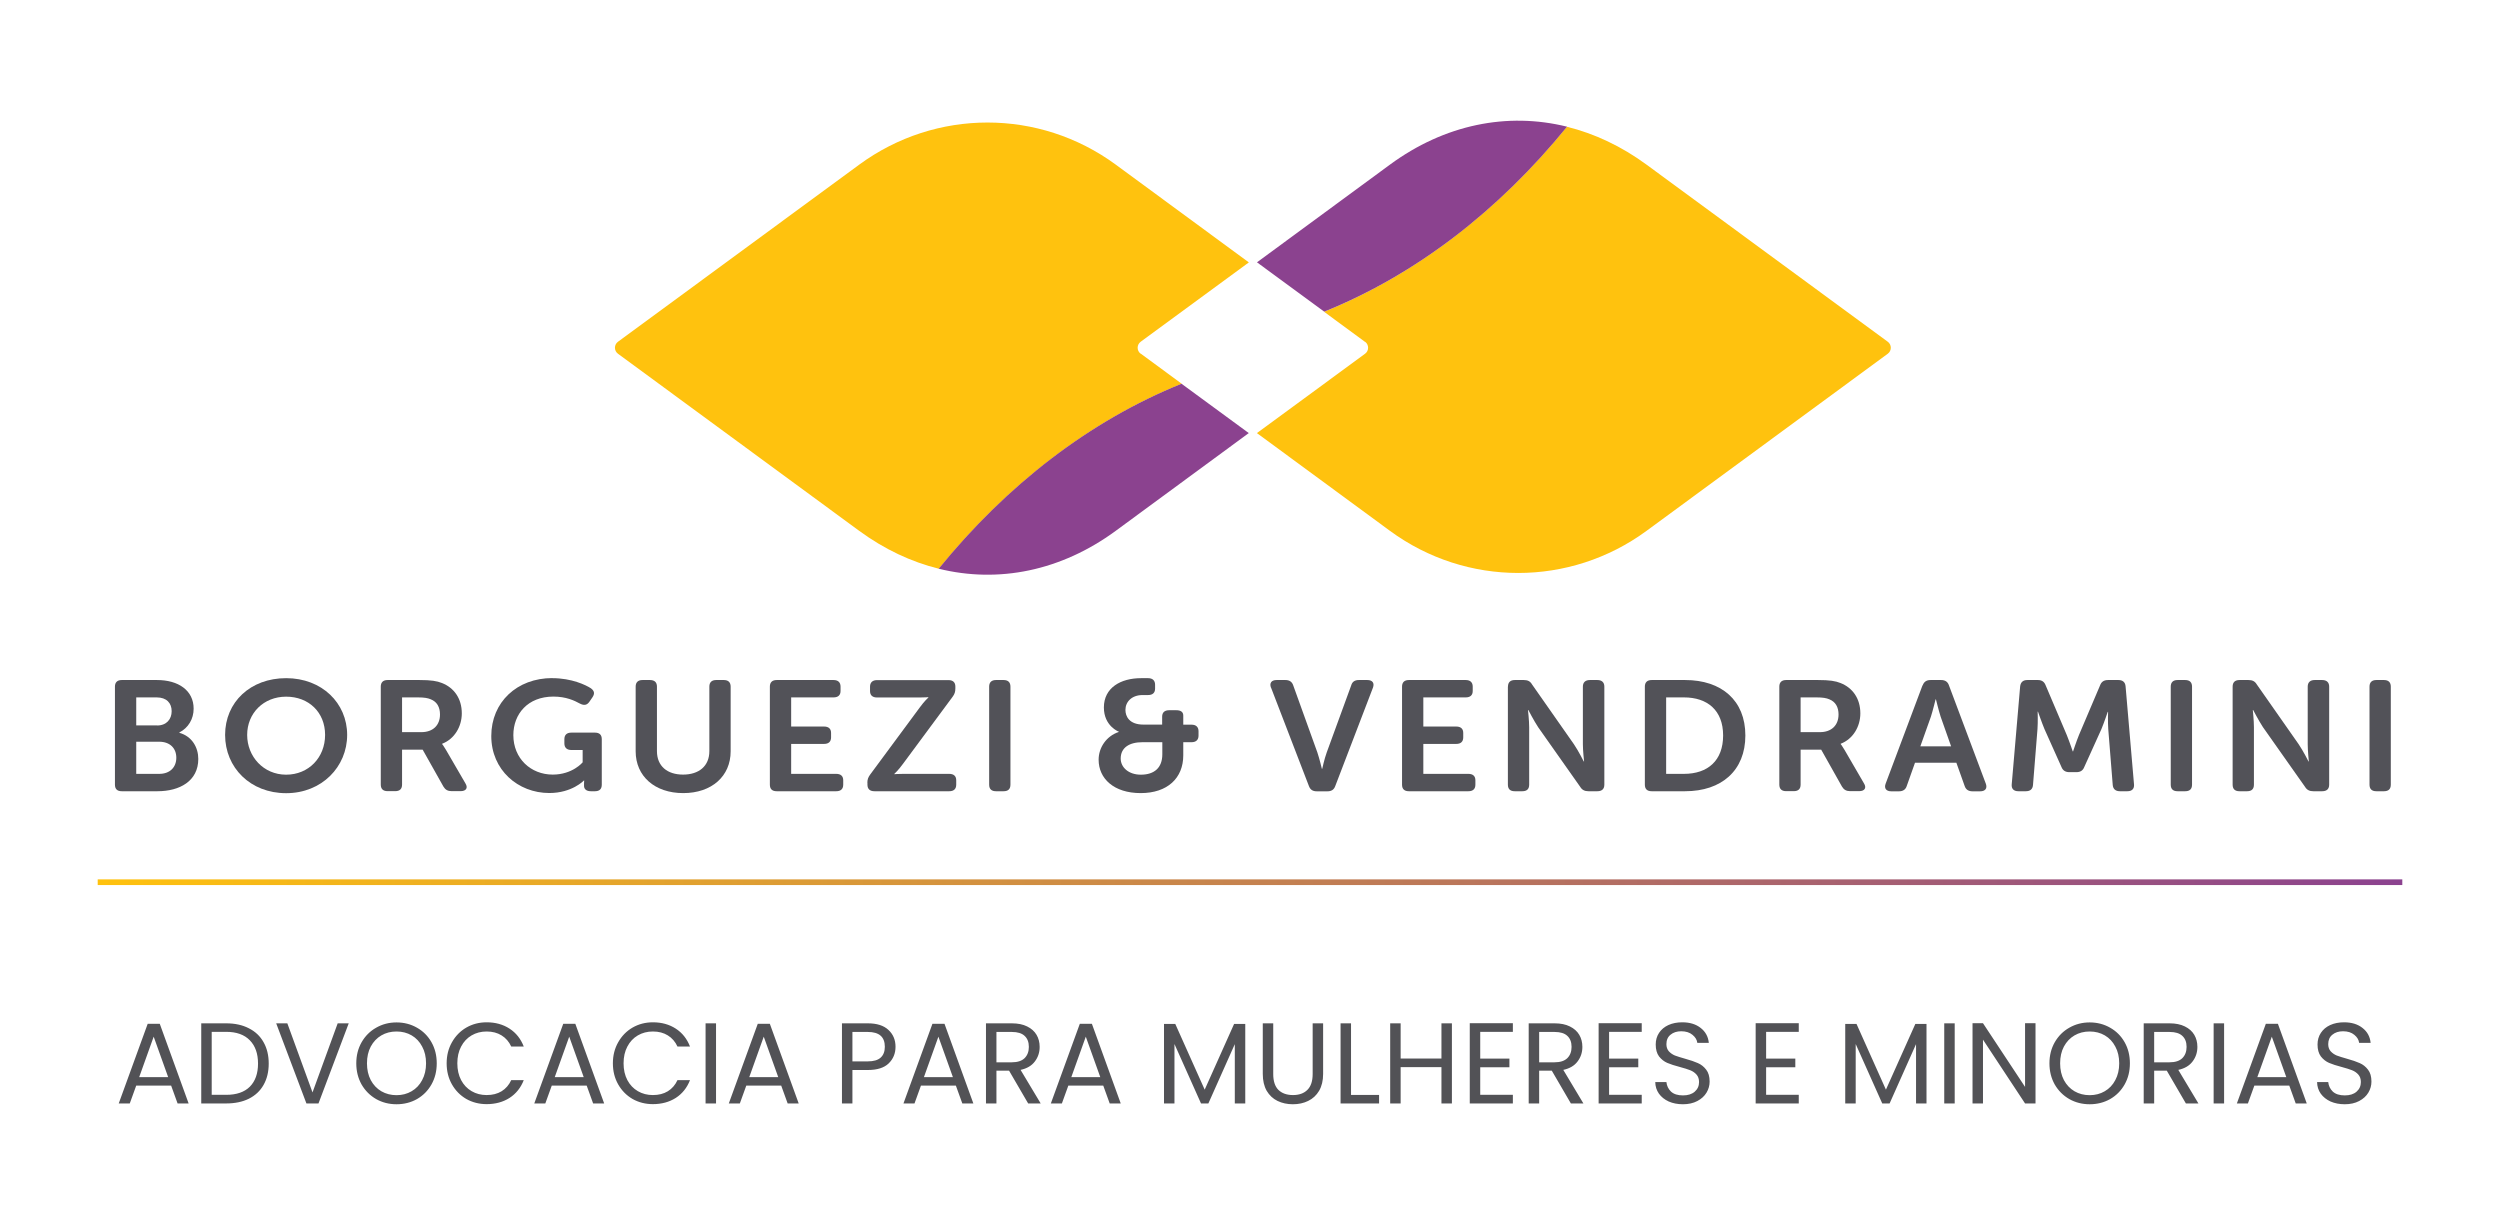
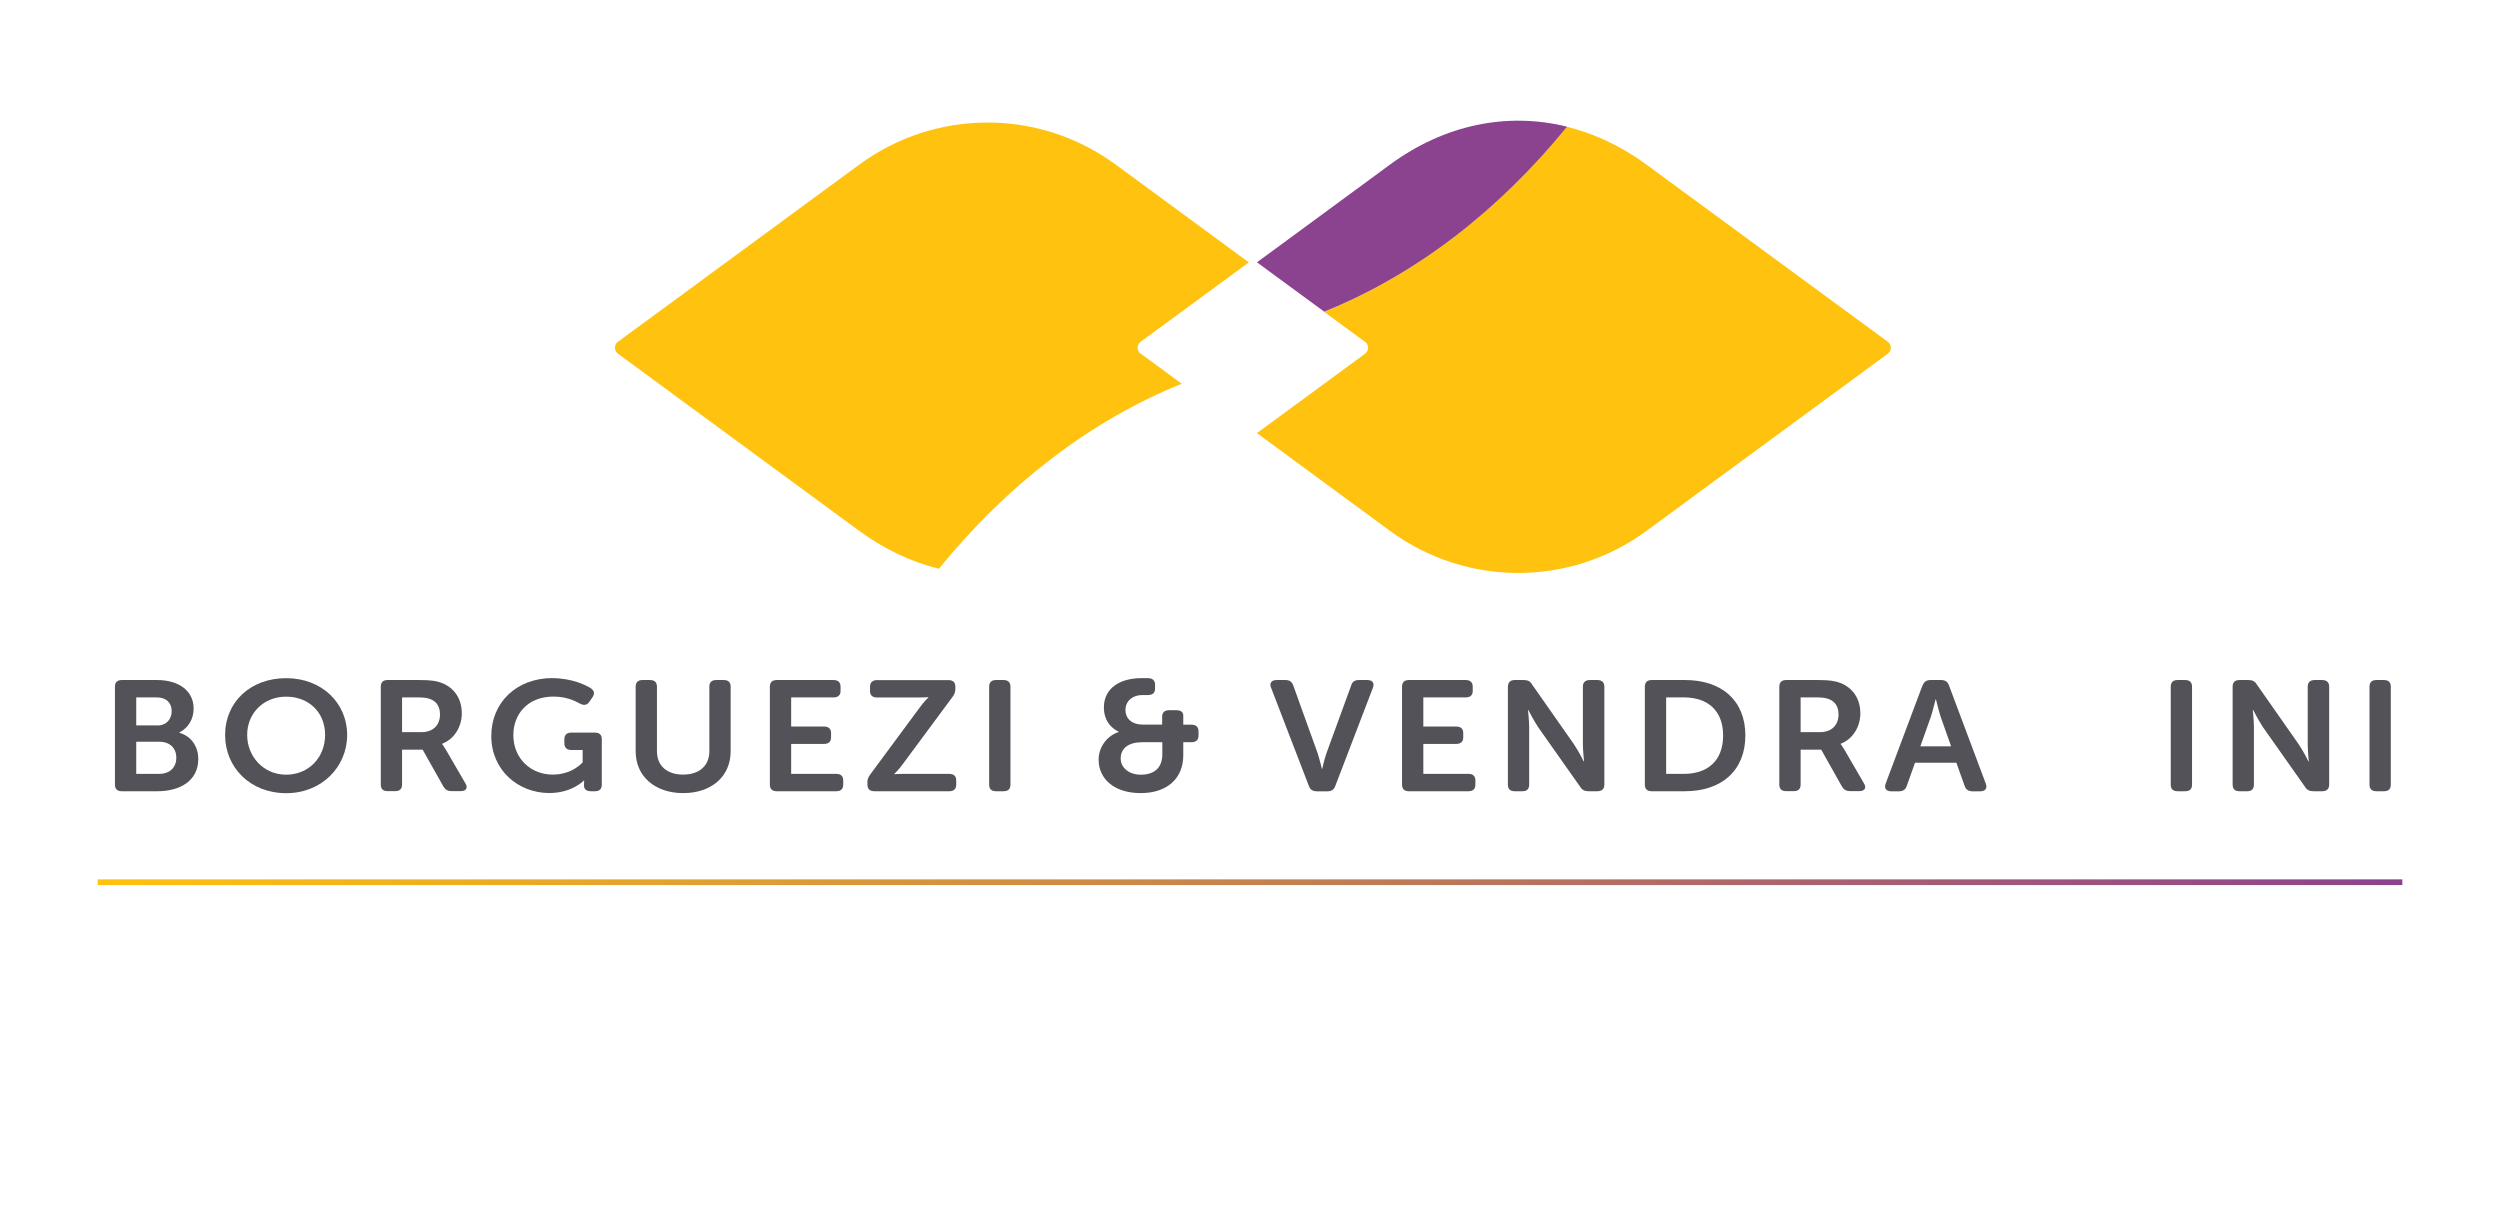
<svg xmlns="http://www.w3.org/2000/svg" width="435" height="213" viewBox="0 0 435 213" fill="none">
  <path d="M198.48 61.552C197.773 61.038 197.773 59.978 198.48 59.464L216.87 45.971L217.3 45.66L194.144 28.646C180.828 18.877 162.823 18.877 149.507 28.646L107.53 59.464C106.823 59.978 106.823 61.038 107.53 61.552L149.507 92.37C153.889 95.579 158.564 97.776 163.361 98.96C175.247 84.362 189.639 73.222 205.615 66.771L198.495 61.536L198.48 61.552Z" fill="#FFC20E" />
-   <path d="M163.346 98.96C173.74 101.531 184.642 99.334 194.129 92.37L217.285 75.356L205.584 66.771C189.608 73.221 175.216 84.346 163.33 98.96H163.346Z" fill="#8B428F" />
  <path d="M237.52 59.464C238.227 59.978 238.227 61.038 237.52 61.552L219.13 75.044L218.7 75.356L241.856 92.37C255.172 102.139 273.177 102.139 286.493 92.37L328.47 61.552C329.177 61.038 329.177 59.978 328.47 59.464L286.493 28.646C282.111 25.436 277.436 23.239 272.639 22.055C260.753 36.654 246.361 47.794 230.385 54.245L237.505 59.48L237.52 59.464Z" fill="#FFC20E" />
  <path d="M272.655 22.04C262.26 19.469 251.359 21.666 241.872 28.63L218.715 45.644L230.416 54.229C246.392 47.779 260.784 36.654 272.67 22.04H272.655Z" fill="#8B428F" />
  <g clip-path="url(#clip0_64_191)">
    <path d="M20 119.469C20 118.734 20.405 118.325 21.185 118.325H27.319C31.024 118.325 33.693 120.119 33.693 123.311C33.693 125.105 32.764 126.658 31.204 127.449V127.506C33.438 128.127 34.503 130.09 34.503 132.054C34.503 135.924 31.234 137.675 27.409 137.675H21.185C20.405 137.675 20 137.294 20 136.531V119.469ZM27.349 126.234C28.969 126.234 29.869 125.147 29.869 123.749C29.869 122.35 28.999 121.347 27.259 121.347H23.705V126.22H27.349V126.234ZM27.694 134.653C29.599 134.653 30.679 133.48 30.679 131.842C30.679 130.203 29.584 129.059 27.694 129.059H23.705V134.653H27.694Z" fill="#525258" />
    <path d="M49.787 118C56.011 118 60.405 122.336 60.405 127.873C60.405 133.41 56.011 138.014 49.787 138.014C43.562 138.014 39.168 133.565 39.168 127.873C39.168 122.181 43.562 118 49.787 118ZM49.787 134.794C53.716 134.794 56.566 131.799 56.566 127.873C56.566 123.946 53.731 121.22 49.787 121.22C45.842 121.22 43.007 124.116 43.007 127.873C43.007 131.63 45.842 134.794 49.787 134.794Z" fill="#525258" />
    <path d="M66.255 119.469C66.255 118.734 66.66 118.325 67.44 118.325H72.989C75.014 118.325 76.034 118.494 76.903 118.847C78.988 119.667 80.353 121.517 80.353 124.13C80.353 126.418 79.078 128.593 76.933 129.412V129.469C76.933 129.469 77.189 129.766 77.594 130.472L80.983 136.305C81.478 137.096 81.103 137.661 80.143 137.661H78.583C77.923 137.661 77.489 137.421 77.159 136.87L73.544 130.444H69.959V136.517C69.959 137.28 69.554 137.661 68.775 137.661H67.44C66.66 137.661 66.255 137.28 66.255 136.517V119.469ZM73.319 127.393C75.314 127.393 76.559 126.22 76.559 124.314C76.559 123.085 76.064 122.11 74.939 121.672C74.444 121.46 73.814 121.347 72.704 121.347H69.959V127.393H73.319Z" fill="#525258" />
    <path d="M96.101 118C99.491 118 101.951 119.201 102.821 119.766C103.451 120.232 103.51 120.712 103.076 121.347L102.551 122.11C102.116 122.732 101.591 122.788 100.871 122.407C99.971 121.912 98.501 121.206 96.296 121.206C91.812 121.206 89.322 124.257 89.322 127.915C89.322 131.983 92.367 134.78 96.176 134.78C99.626 134.78 101.381 132.647 101.381 132.647V130.5H99.416C98.636 130.5 98.201 130.09 98.201 129.356V128.621C98.201 127.859 98.636 127.477 99.416 127.477H103.525C104.305 127.477 104.71 127.859 104.71 128.621V136.531C104.71 137.294 104.305 137.675 103.525 137.675H102.806C102.026 137.675 101.621 137.294 101.621 136.743V136.277C101.621 136.037 101.651 135.811 101.651 135.811H101.591C101.591 135.811 99.536 137.986 95.576 137.986C90.132 137.986 85.483 133.975 85.483 128.071C85.483 122.167 89.967 117.986 96.101 117.986V118Z" fill="#525258" />
    <path d="M110.605 119.469C110.605 118.734 111.01 118.325 111.79 118.325H113.094C113.904 118.325 114.309 118.734 114.309 119.469V130.698C114.309 133.311 116.109 134.78 118.854 134.78C121.598 134.78 123.428 133.311 123.428 130.698V119.469C123.428 118.734 123.833 118.325 124.613 118.325H125.948C126.728 118.325 127.133 118.734 127.133 119.469V130.726C127.133 135.062 123.833 138 118.884 138C113.934 138 110.605 135.062 110.605 130.726V119.469Z" fill="#525258" />
    <path d="M133.957 119.469C133.957 118.734 134.362 118.325 135.142 118.325H145.041C145.821 118.325 146.256 118.734 146.256 119.469V120.232C146.256 120.966 145.821 121.347 145.041 121.347H137.662V126.418H143.391C144.171 126.418 144.606 126.799 144.606 127.534V128.297C144.606 129.059 144.171 129.441 143.391 129.441H137.662V134.653H145.506C146.286 134.653 146.721 135.034 146.721 135.768V136.531C146.721 137.294 146.286 137.675 145.506 137.675H135.142C134.362 137.675 133.957 137.294 133.957 136.531V119.469Z" fill="#525258" />
    <path d="M150.92 136.206C150.92 135.627 151.07 135.232 151.415 134.766L160.039 123.099C160.849 121.983 161.539 121.362 161.539 121.362V121.305C161.539 121.305 160.954 121.362 160.009 121.362H152.6C151.82 121.362 151.385 120.98 151.385 120.246V119.483C151.385 118.749 151.82 118.339 152.6 118.339H165.048C165.828 118.339 166.233 118.749 166.233 119.455V119.78C166.233 120.359 166.113 120.754 165.768 121.22L157.114 132.915C156.304 134.031 155.615 134.653 155.615 134.653V134.709C155.615 134.709 156.2 134.653 157.144 134.653H165.168C165.948 134.653 166.383 135.034 166.383 135.768V136.531C166.383 137.294 165.948 137.675 165.168 137.675H152.15C151.37 137.675 150.935 137.294 150.935 136.531V136.206H150.92Z" fill="#525258" />
    <path d="M172.113 119.469C172.113 118.734 172.518 118.325 173.298 118.325H174.632C175.412 118.325 175.817 118.734 175.817 119.469V136.531C175.817 137.294 175.412 137.675 174.632 137.675H173.298C172.518 137.675 172.113 137.294 172.113 136.531V119.469Z" fill="#525258" />
    <path d="M194.685 127.379V127.322C194.685 127.322 192.075 126.362 192.075 123.099C192.075 119.667 195 118 198.555 118H199.77C200.55 118 200.984 118.41 200.984 119.144V119.822C200.984 120.556 200.55 120.938 199.77 120.938H198.81C196.935 120.938 195.825 122.11 195.825 123.523C195.825 124.638 196.485 126.079 198.945 126.079H202.214V124.695C202.214 123.96 202.649 123.579 203.429 123.579H204.674C205.454 123.579 205.889 123.876 205.889 124.511V126.093H207.329C208.109 126.093 208.544 126.503 208.544 127.237V128C208.544 128.734 208.109 129.144 207.329 129.144H205.889V131.432C205.889 135.387 203.144 138 198.48 138C193.815 138 191.161 135.472 191.161 132.195C191.161 130.09 192.495 128.085 194.655 127.364L194.685 127.379ZM198.51 134.794C200.849 134.794 202.244 133.593 202.244 131.249V129.144H198.765C196.485 129.144 195 130.105 195 131.983C195 133.537 196.395 134.794 198.495 134.794H198.51Z" fill="#525258" />
    <path d="M221.142 119.638C220.857 118.847 221.232 118.325 222.132 118.325H223.662C224.352 118.325 224.817 118.621 225.027 119.271L229.226 130.938C229.601 132.054 230.006 133.777 230.006 133.777H230.066C230.066 133.777 230.441 132.054 230.846 130.938L235.106 119.271C235.286 118.621 235.735 118.325 236.44 118.325H237.91C238.81 118.325 239.185 118.847 238.9 119.638L232.331 136.785C232.106 137.407 231.671 137.689 230.966 137.689H229.121C228.431 137.689 227.996 137.421 227.756 136.785L221.157 119.638H221.142Z" fill="#525258" />
    <path d="M243.955 119.469C243.955 118.734 244.36 118.325 245.139 118.325H255.038C255.818 118.325 256.253 118.734 256.253 119.469V120.232C256.253 120.966 255.818 121.347 255.038 121.347H247.659V126.418H253.389C254.168 126.418 254.603 126.799 254.603 127.534V128.297C254.603 129.059 254.168 129.441 253.389 129.441H247.659V134.653H255.503C256.283 134.653 256.718 135.034 256.718 135.768V136.531C256.718 137.294 256.283 137.675 255.503 137.675H245.139C244.36 137.675 243.955 137.294 243.955 136.531V119.469Z" fill="#525258" />
    <path d="M262.387 119.469C262.387 118.734 262.792 118.325 263.572 118.325H265.132C265.822 118.325 266.257 118.537 266.572 119.088L273.861 129.497C274.641 130.641 275.571 132.492 275.571 132.492H275.631C275.631 132.492 275.421 130.641 275.421 129.497V119.469C275.421 118.734 275.856 118.325 276.636 118.325H277.941C278.721 118.325 279.156 118.734 279.156 119.469V136.531C279.156 137.294 278.721 137.675 277.941 137.675H276.381C275.751 137.675 275.286 137.463 274.956 136.912L267.637 126.531C266.887 125.387 265.927 123.537 265.927 123.537H265.867C265.867 123.537 266.077 125.387 266.077 126.531V136.531C266.077 137.294 265.672 137.675 264.892 137.675H263.557C262.777 137.675 262.372 137.294 262.372 136.531V119.469H262.387Z" fill="#525258" />
    <path d="M286.205 119.469C286.205 118.734 286.61 118.325 287.39 118.325H293.209C299.553 118.325 303.693 121.87 303.693 127.972C303.693 134.073 299.553 137.675 293.209 137.675H287.39C286.61 137.675 286.205 137.294 286.205 136.531V119.469ZM292.999 134.653C297.168 134.653 299.823 132.336 299.823 127.972C299.823 123.607 297.108 121.347 292.999 121.347H289.909V134.653H292.999Z" fill="#525258" />
    <path d="M309.602 119.469C309.602 118.734 310.007 118.325 310.787 118.325H316.336C318.361 118.325 319.381 118.494 320.251 118.847C322.336 119.667 323.7 121.517 323.7 124.13C323.7 126.418 322.426 128.593 320.281 129.412V129.469C320.281 129.469 320.536 129.766 320.941 130.472L324.33 136.305C324.825 137.096 324.45 137.661 323.49 137.661H321.931C321.271 137.661 320.836 137.421 320.506 136.87L316.891 130.444H313.307V136.517C313.307 137.28 312.902 137.661 312.122 137.661H310.787C310.007 137.661 309.602 137.28 309.602 136.517V119.469ZM316.666 127.393C318.661 127.393 319.906 126.22 319.906 124.314C319.906 123.085 319.411 122.11 318.286 121.672C317.791 121.46 317.161 121.347 316.051 121.347H313.307V127.393H316.666Z" fill="#525258" />
    <path d="M334.544 119.257C334.769 118.636 335.204 118.325 335.909 118.325H337.754C338.444 118.325 338.909 118.621 339.119 119.257L345.538 136.376C345.823 137.167 345.448 137.689 344.548 137.689H343.213C342.523 137.689 342.058 137.393 341.848 136.757L340.409 132.718H333.209L331.785 136.729C331.59 137.379 331.125 137.689 330.42 137.689H329.085C328.185 137.689 327.81 137.167 328.095 136.376L334.514 119.257H334.544ZM339.494 129.864L337.664 124.681C337.319 123.593 336.854 121.686 336.854 121.686H336.794C336.794 121.686 336.329 123.593 335.984 124.681L334.139 129.864H339.494Z" fill="#525258" />
-     <path d="M351.507 119.412C351.597 118.706 352.002 118.325 352.752 118.325H354.582C355.272 118.325 355.707 118.621 355.947 119.257L359.621 127.901C360.086 129.045 360.656 130.74 360.656 130.74H360.716C360.716 130.74 361.271 129.045 361.736 127.901L365.411 119.257C365.636 118.636 366.071 118.325 366.806 118.325H368.605C369.355 118.325 369.79 118.706 369.85 119.412L371.32 136.503C371.38 137.237 370.975 137.675 370.165 137.675H368.86C368.11 137.675 367.675 137.294 367.616 136.588L366.836 126.856C366.746 125.571 366.806 123.862 366.806 123.862H366.746C366.746 123.862 366.116 125.74 365.651 126.856L362.666 133.452C362.441 134.045 362.006 134.356 361.301 134.356H360.086C359.366 134.356 358.931 134.059 358.692 133.452L355.737 126.856C355.272 125.74 354.612 123.833 354.612 123.833H354.552C354.552 123.833 354.612 125.571 354.522 126.856L353.742 136.588C353.682 137.294 353.277 137.675 352.497 137.675H351.192C350.382 137.675 349.978 137.237 350.037 136.503L351.507 119.412Z" fill="#525258" />
    <path d="M377.709 119.469C377.709 118.734 378.114 118.325 378.894 118.325H380.229C381.009 118.325 381.414 118.734 381.414 119.469V136.531C381.414 137.294 381.009 137.675 380.229 137.675H378.894C378.114 137.675 377.709 137.294 377.709 136.531V119.469Z" fill="#525258" />
    <path d="M388.478 119.469C388.478 118.734 388.883 118.325 389.663 118.325H391.223C391.913 118.325 392.348 118.537 392.678 119.088L399.967 129.497C400.747 130.641 401.677 132.492 401.677 132.492H401.737C401.737 132.492 401.542 130.641 401.542 129.497V119.469C401.542 118.734 401.977 118.325 402.757 118.325H404.061C404.841 118.325 405.276 118.734 405.276 119.469V136.531C405.276 137.294 404.841 137.675 404.061 137.675H402.502C401.872 137.675 401.407 137.463 401.077 136.912L393.758 126.531C393.008 125.387 392.048 123.537 392.048 123.537H391.988C391.988 123.537 392.183 125.387 392.183 126.531V136.531C392.183 137.294 391.778 137.675 390.998 137.675H389.663C388.883 137.675 388.478 137.294 388.478 136.531V119.469Z" fill="#525258" />
    <path d="M412.295 119.469C412.295 118.734 412.7 118.325 413.48 118.325H414.815C415.595 118.325 416 118.734 416 119.469V136.531C416 137.294 415.595 137.675 414.815 137.675H413.48C412.7 137.675 412.295 137.294 412.295 136.531V119.469Z" fill="#525258" />
  </g>
-   <path d="M29.78 188.9H23.7L22.58 192H20.66L25.7 178.14H27.8L32.82 192H30.9L29.78 188.9ZM29.26 187.42L26.74 180.38L24.22 187.42H29.26ZM39.357 178.06C40.877 178.06 42.19 178.347 43.297 178.92C44.417 179.48 45.27 180.287 45.857 181.34C46.457 182.393 46.757 183.633 46.757 185.06C46.757 186.487 46.457 187.727 45.857 188.78C45.27 189.82 44.417 190.62 43.297 191.18C42.19 191.727 40.877 192 39.357 192H35.017V178.06H39.357ZM39.357 190.5C41.157 190.5 42.53 190.027 43.477 189.08C44.423 188.12 44.897 186.78 44.897 185.06C44.897 183.327 44.417 181.973 43.457 181C42.51 180.027 41.143 179.54 39.357 179.54H36.837V190.5H39.357ZM60.677 178.06L55.417 192H53.317L48.057 178.06H49.997L54.377 190.08L58.757 178.06H60.677ZM68.993 192.14C67.7 192.14 66.519 191.84 65.453 191.24C64.386 190.627 63.539 189.78 62.913 188.7C62.3 187.607 61.993 186.38 61.993 185.02C61.993 183.66 62.3 182.44 62.913 181.36C63.539 180.267 64.386 179.42 65.453 178.82C66.519 178.207 67.7 177.9 68.993 177.9C70.299 177.9 71.486 178.207 72.553 178.82C73.62 179.42 74.46 180.26 75.073 181.34C75.686 182.42 75.993 183.647 75.993 185.02C75.993 186.393 75.686 187.62 75.073 188.7C74.46 189.78 73.62 190.627 72.553 191.24C71.486 191.84 70.299 192.14 68.993 192.14ZM68.993 190.56C69.966 190.56 70.84 190.333 71.613 189.88C72.4 189.427 73.013 188.78 73.453 187.94C73.906 187.1 74.133 186.127 74.133 185.02C74.133 183.9 73.906 182.927 73.453 182.1C73.013 181.26 72.406 180.613 71.633 180.16C70.859 179.707 69.98 179.48 68.993 179.48C68.006 179.48 67.126 179.707 66.353 180.16C65.579 180.613 64.966 181.26 64.513 182.1C64.073 182.927 63.853 183.9 63.853 185.02C63.853 186.127 64.073 187.1 64.513 187.94C64.966 188.78 65.579 189.427 66.353 189.88C67.139 190.333 68.019 190.56 68.993 190.56ZM77.716 185.02C77.716 183.66 78.022 182.44 78.635 181.36C79.249 180.267 80.082 179.413 81.135 178.8C82.202 178.187 83.382 177.88 84.675 177.88C86.195 177.88 87.522 178.247 88.656 178.98C89.789 179.713 90.615 180.753 91.135 182.1H88.956C88.569 181.26 88.009 180.613 87.275 180.16C86.555 179.707 85.689 179.48 84.675 179.48C83.702 179.48 82.829 179.707 82.055 180.16C81.282 180.613 80.675 181.26 80.236 182.1C79.796 182.927 79.576 183.9 79.576 185.02C79.576 186.127 79.796 187.1 80.236 187.94C80.675 188.767 81.282 189.407 82.055 189.86C82.829 190.313 83.702 190.54 84.675 190.54C85.689 190.54 86.555 190.32 87.275 189.88C88.009 189.427 88.569 188.78 88.956 187.94H91.135C90.615 189.273 89.789 190.307 88.656 191.04C87.522 191.76 86.195 192.12 84.675 192.12C83.382 192.12 82.202 191.82 81.135 191.22C80.082 190.607 79.249 189.76 78.635 188.68C78.022 187.6 77.716 186.38 77.716 185.02ZM102.085 188.9H96.005L94.885 192H92.965L98.005 178.14H100.105L105.125 192H103.205L102.085 188.9ZM101.565 187.42L99.045 180.38L96.525 187.42H101.565ZM106.641 185.02C106.641 183.66 106.948 182.44 107.561 181.36C108.175 180.267 109.008 179.413 110.061 178.8C111.128 178.187 112.308 177.88 113.601 177.88C115.121 177.88 116.448 178.247 117.581 178.98C118.715 179.713 119.541 180.753 120.061 182.1H117.881C117.495 181.26 116.935 180.613 116.201 180.16C115.481 179.707 114.615 179.48 113.601 179.48C112.628 179.48 111.755 179.707 110.981 180.16C110.208 180.613 109.601 181.26 109.161 182.1C108.721 182.927 108.501 183.9 108.501 185.02C108.501 186.127 108.721 187.1 109.161 187.94C109.601 188.767 110.208 189.407 110.981 189.86C111.755 190.313 112.628 190.54 113.601 190.54C114.615 190.54 115.481 190.32 116.201 189.88C116.935 189.427 117.495 188.78 117.881 187.94H120.061C119.541 189.273 118.715 190.307 117.581 191.04C116.448 191.76 115.121 192.12 113.601 192.12C112.308 192.12 111.128 191.82 110.061 191.22C109.008 190.607 108.175 189.76 107.561 188.68C106.948 187.6 106.641 186.38 106.641 185.02ZM124.59 178.06V192H122.77V178.06H124.59ZM135.932 188.9H129.852L128.732 192H126.812L131.852 178.14H133.952L138.972 192H137.052L135.932 188.9ZM135.412 187.42L132.892 180.38L130.372 187.42H135.412ZM155.821 182.14C155.821 183.3 155.421 184.267 154.621 185.04C153.834 185.8 152.628 186.18 151.001 186.18H148.321V192H146.501V178.06H151.001C152.574 178.06 153.768 178.44 154.581 179.2C155.408 179.96 155.821 180.94 155.821 182.14ZM151.001 184.68C152.014 184.68 152.761 184.46 153.241 184.02C153.721 183.58 153.961 182.953 153.961 182.14C153.961 180.42 152.974 179.56 151.001 179.56H148.321V184.68H151.001ZM166.323 188.9H160.243L159.123 192H157.203L162.243 178.14H164.343L169.363 192H167.443L166.323 188.9ZM165.803 187.42L163.283 180.38L160.763 187.42H165.803ZM178.9 192L175.58 186.3H173.38V192H171.56V178.06H176.06C177.113 178.06 178 178.24 178.72 178.6C179.453 178.96 180 179.447 180.36 180.06C180.72 180.673 180.9 181.373 180.9 182.16C180.9 183.12 180.62 183.967 180.06 184.7C179.513 185.433 178.686 185.92 177.58 186.16L181.08 192H178.9ZM173.38 184.84H176.06C177.046 184.84 177.786 184.6 178.28 184.12C178.773 183.627 179.02 182.973 179.02 182.16C179.02 181.333 178.773 180.693 178.28 180.24C177.8 179.787 177.06 179.56 176.06 179.56H173.38V184.84ZM191.968 188.9H185.888L184.768 192H182.847L187.888 178.14H189.988L195.008 192H193.088L191.968 188.9ZM191.448 187.42L188.928 180.38L186.408 187.42H191.448ZM216.676 178.16V192H214.856V181.68L210.256 192H208.976L204.356 181.66V192H202.536V178.16H204.496L209.616 189.6L214.736 178.16H216.676ZM221.543 178.06V186.88C221.543 188.12 221.843 189.04 222.443 189.64C223.056 190.24 223.903 190.54 224.983 190.54C226.049 190.54 226.883 190.24 227.483 189.64C228.096 189.04 228.403 188.12 228.403 186.88V178.06H230.223V186.86C230.223 188.02 229.989 189 229.523 189.8C229.056 190.587 228.423 191.173 227.623 191.56C226.836 191.947 225.949 192.14 224.963 192.14C223.976 192.14 223.083 191.947 222.283 191.56C221.496 191.173 220.869 190.587 220.403 189.8C219.949 189 219.723 188.02 219.723 186.86V178.06H221.543ZM235.079 190.52H239.959V192H233.259V178.06H235.079V190.52ZM252.632 178.06V192H250.812V185.68H243.712V192H241.892V178.06H243.712V184.18H250.812V178.06H252.632ZM257.559 179.54V184.2H262.639V185.7H257.559V190.5H263.239V192H255.739V178.04H263.239V179.54H257.559ZM273.333 192L270.013 186.3H267.813V192H265.993V178.06H270.493C271.546 178.06 272.433 178.24 273.153 178.6C273.886 178.96 274.433 179.447 274.793 180.06C275.153 180.673 275.333 181.373 275.333 182.16C275.333 183.12 275.053 183.967 274.493 184.7C273.946 185.433 273.12 185.92 272.013 186.16L275.513 192H273.333ZM267.813 184.84H270.493C271.48 184.84 272.22 184.6 272.713 184.12C273.206 183.627 273.453 182.973 273.453 182.16C273.453 181.333 273.206 180.693 272.713 180.24C272.233 179.787 271.493 179.56 270.493 179.56H267.813V184.84ZM279.981 179.54V184.2H285.061V185.7H279.981V190.5H285.661V192H278.161V178.04H285.661V179.54H279.981ZM292.835 192.14C291.915 192.14 291.088 191.98 290.355 191.66C289.635 191.327 289.068 190.873 288.655 190.3C288.242 189.713 288.028 189.04 288.015 188.28H289.955C290.022 188.933 290.288 189.487 290.755 189.94C291.235 190.38 291.928 190.6 292.835 190.6C293.702 190.6 294.382 190.387 294.875 189.96C295.382 189.52 295.635 188.96 295.635 188.28C295.635 187.747 295.488 187.313 295.195 186.98C294.902 186.647 294.535 186.393 294.095 186.22C293.655 186.047 293.062 185.86 292.315 185.66C291.395 185.42 290.655 185.18 290.095 184.94C289.548 184.7 289.075 184.327 288.675 183.82C288.288 183.3 288.095 182.607 288.095 181.74C288.095 180.98 288.288 180.307 288.675 179.72C289.062 179.133 289.602 178.68 290.295 178.36C291.002 178.04 291.808 177.88 292.715 177.88C294.022 177.88 295.088 178.207 295.915 178.86C296.755 179.513 297.228 180.38 297.335 181.46H295.335C295.268 180.927 294.988 180.46 294.495 180.06C294.002 179.647 293.348 179.44 292.535 179.44C291.775 179.44 291.155 179.64 290.675 180.04C290.195 180.427 289.955 180.973 289.955 181.68C289.955 182.187 290.095 182.6 290.375 182.92C290.668 183.24 291.022 183.487 291.435 183.66C291.862 183.82 292.455 184.007 293.215 184.22C294.135 184.473 294.875 184.727 295.435 184.98C295.995 185.22 296.475 185.6 296.875 186.12C297.275 186.627 297.475 187.32 297.475 188.2C297.475 188.88 297.295 189.52 296.935 190.12C296.575 190.72 296.042 191.207 295.335 191.58C294.628 191.953 293.795 192.14 292.835 192.14ZM307.305 179.54V184.2H312.385V185.7H307.305V190.5H312.985V192H305.485V178.04H312.985V179.54H307.305ZM335.211 178.16V192H333.391V181.68L328.791 192H327.511L322.891 181.66V192H321.071V178.16H323.031L328.151 189.6L333.271 178.16H335.211ZM340.118 178.06V192H338.298V178.06H340.118ZM354.18 192H352.36L345.04 180.9V192H343.22V178.04H345.04L352.36 189.12V178.04H354.18V192ZM363.602 192.14C362.309 192.14 361.129 191.84 360.062 191.24C358.996 190.627 358.149 189.78 357.522 188.7C356.909 187.607 356.602 186.38 356.602 185.02C356.602 183.66 356.909 182.44 357.522 181.36C358.149 180.267 358.996 179.42 360.062 178.82C361.129 178.207 362.309 177.9 363.602 177.9C364.909 177.9 366.096 178.207 367.162 178.82C368.229 179.42 369.069 180.26 369.682 181.34C370.296 182.42 370.602 183.647 370.602 185.02C370.602 186.393 370.296 187.62 369.682 188.7C369.069 189.78 368.229 190.627 367.162 191.24C366.096 191.84 364.909 192.14 363.602 192.14ZM363.602 190.56C364.576 190.56 365.449 190.333 366.222 189.88C367.009 189.427 367.622 188.78 368.062 187.94C368.516 187.1 368.742 186.127 368.742 185.02C368.742 183.9 368.516 182.927 368.062 182.1C367.622 181.26 367.016 180.613 366.242 180.16C365.469 179.707 364.589 179.48 363.602 179.48C362.616 179.48 361.736 179.707 360.962 180.16C360.189 180.613 359.576 181.26 359.122 182.1C358.682 182.927 358.462 183.9 358.462 185.02C358.462 186.127 358.682 187.1 359.122 187.94C359.576 188.78 360.189 189.427 360.962 189.88C361.749 190.333 362.629 190.56 363.602 190.56ZM380.345 192L377.025 186.3H374.825V192H373.005V178.06H377.505C378.558 178.06 379.445 178.24 380.165 178.6C380.898 178.96 381.445 179.447 381.805 180.06C382.165 180.673 382.345 181.373 382.345 182.16C382.345 183.12 382.065 183.967 381.505 184.7C380.958 185.433 380.132 185.92 379.025 186.16L382.525 192H380.345ZM374.825 184.84H377.505C378.492 184.84 379.232 184.6 379.725 184.12C380.218 183.627 380.465 182.973 380.465 182.16C380.465 181.333 380.218 180.693 379.725 180.24C379.245 179.787 378.505 179.56 377.505 179.56H374.825V184.84ZM386.993 178.06V192H385.173V178.06H386.993ZM398.335 188.9H392.255L391.135 192H389.215L394.255 178.14H396.355L401.375 192H399.455L398.335 188.9ZM397.815 187.42L395.295 180.38L392.775 187.42H397.815ZM407.991 192.14C407.071 192.14 406.245 191.98 405.511 191.66C404.791 191.327 404.225 190.873 403.811 190.3C403.398 189.713 403.185 189.04 403.171 188.28H405.111C405.178 188.933 405.445 189.487 405.911 189.94C406.391 190.38 407.085 190.6 407.991 190.6C408.858 190.6 409.538 190.387 410.031 189.96C410.538 189.52 410.791 188.96 410.791 188.28C410.791 187.747 410.645 187.313 410.351 186.98C410.058 186.647 409.691 186.393 409.251 186.22C408.811 186.047 408.218 185.86 407.471 185.66C406.551 185.42 405.811 185.18 405.251 184.94C404.705 184.7 404.231 184.327 403.831 183.82C403.445 183.3 403.251 182.607 403.251 181.74C403.251 180.98 403.445 180.307 403.831 179.72C404.218 179.133 404.758 178.68 405.451 178.36C406.158 178.04 406.965 177.88 407.871 177.88C409.178 177.88 410.245 178.207 411.071 178.86C411.911 179.513 412.385 180.38 412.491 181.46H410.491C410.425 180.927 410.145 180.46 409.651 180.06C409.158 179.647 408.505 179.44 407.691 179.44C406.931 179.44 406.311 179.64 405.831 180.04C405.351 180.427 405.111 180.973 405.111 181.68C405.111 182.187 405.251 182.6 405.531 182.92C405.825 183.24 406.178 183.487 406.591 183.66C407.018 183.82 407.611 184.007 408.371 184.22C409.291 184.473 410.031 184.727 410.591 184.98C411.151 185.22 411.631 185.6 412.031 186.12C412.431 186.627 412.631 187.32 412.631 188.2C412.631 188.88 412.451 189.52 412.091 190.12C411.731 190.72 411.198 191.207 410.491 191.58C409.785 191.953 408.951 192.14 407.991 192.14Z" fill="#525256" />
  <line x1="17" y1="153.505" x2="418" y2="153.505" stroke="url(#paint0_linear_64_191)" stroke-width="0.99" />
  <defs>
    <linearGradient id="paint0_linear_64_191" x1="17" y1="154" x2="418" y2="154" gradientUnits="userSpaceOnUse">
      <stop stop-color="#FFC20E" />
      <stop offset="1" stop-color="#8B428F" />
    </linearGradient>
    <clipPath id="clip0_64_191">
      <rect width="396" height="20" fill="white" transform="translate(20 118)" />
    </clipPath>
  </defs>
</svg>